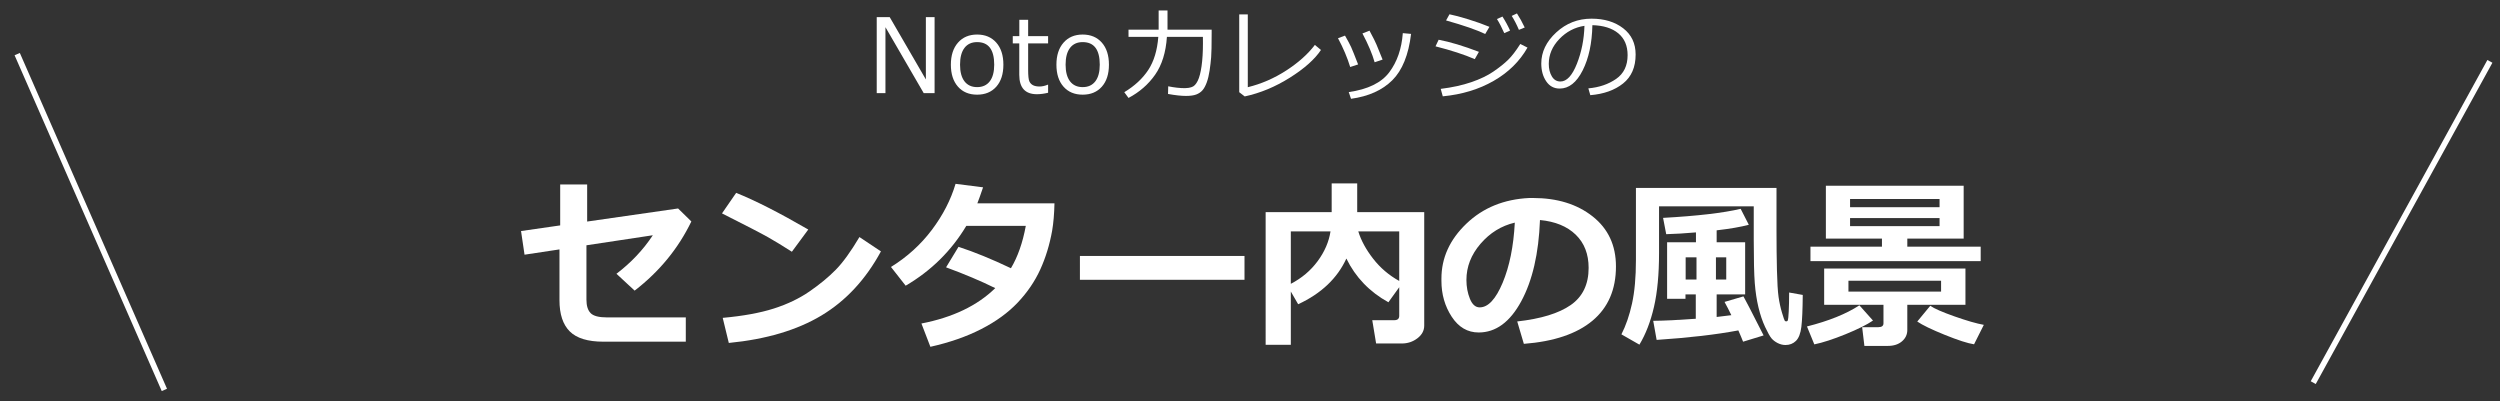
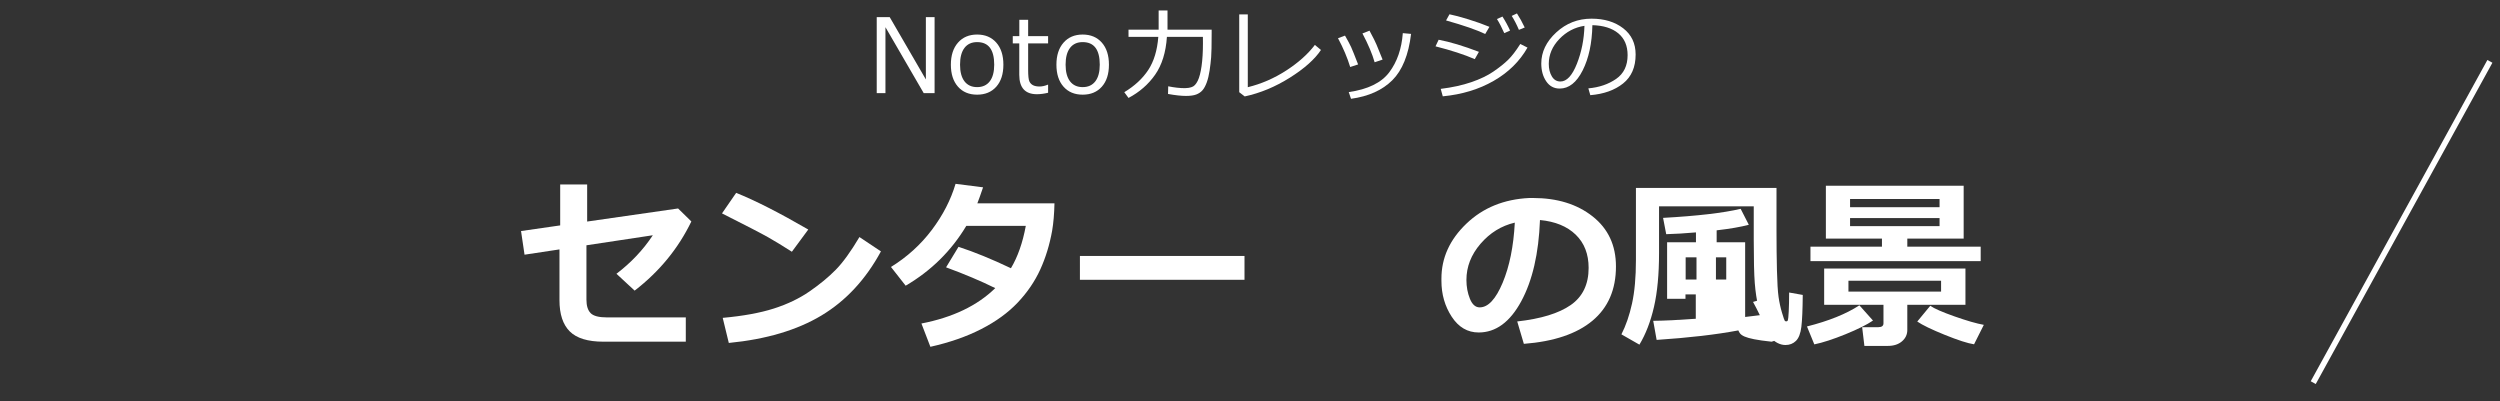
<svg xmlns="http://www.w3.org/2000/svg" version="1.1" id="h2-sceneryInsideTheOffice-ol-white" x="0px" y="0px" viewBox="0 0 436 70" style="enable-background:new 0 0 436 70;" xml:space="preserve">
  <rect x="0" y="0" width="436" height="70" fill="#333333" stroke="none" />
  <style type="text/css">
	.st0{fill:#FFFFFF;}
	.st1{fill:none;stroke:#FFFFFF;stroke-miterlimit:10;}
</style>
  <g>
    <path class="st0" d="M120.572,38.623c-2.281,4.719-5.578,8.739-9.891,12.062l-3.172-2.938c2.552-1.938,4.667-4.178,6.344-6.719   l-11.578,1.75v9.484c0,1.062,0.242,1.844,0.727,2.344s1.435,0.75,2.852,0.75h13.75v4.234h-14.375c-2.708,0-4.662-0.598-5.859-1.789   c-1.198-1.193-1.797-3.008-1.797-5.445v-8.859l-6.094,0.922l-0.609-4.125l6.828-0.984v-7.141h4.703v6.469l15.859-2.281   L120.572,38.623z" />
    <path class="st0" d="M140.963,40.029l-2.859,3.875c-1.542-0.99-2.909-1.823-4.102-2.5c-1.193-0.678-3.888-2.073-8.086-4.188   l2.469-3.579C131.655,34.94,135.848,37.07,140.963,40.029z M153.635,43.842c-2.646,4.885-6.099,8.609-10.359,11.172   c-4.261,2.562-9.651,4.16-16.172,4.797l-1.062-4.375c3.562-0.323,6.531-0.865,8.906-1.625c2.375-0.761,4.456-1.758,6.242-2.992   c1.786-1.234,3.307-2.49,4.562-3.766c1.255-1.276,2.633-3.18,4.133-5.711L153.635,43.842z" />
    <path class="st0" d="M183.9,35.466c-0.042,1.844-0.177,3.432-0.406,4.766c-0.438,2.447-1.13,4.708-2.078,6.781   c-0.948,2.072-2.258,3.992-3.93,5.758s-3.789,3.305-6.352,4.617s-5.521,2.344-8.875,3.094l-1.562-4.062   c5.469-1.062,9.76-3.12,12.875-6.172c-2.511-1.24-5.37-2.448-8.578-3.625l2.172-3.578c2.771,0.906,5.817,2.15,9.141,3.734   c1.188-1.99,2.052-4.453,2.594-7.391h-10.375c-2.604,4.354-6.13,7.833-10.578,10.438l-2.562-3.266   c2.812-1.74,5.185-3.891,7.117-6.453c1.932-2.562,3.315-5.245,4.148-8.047l4.797,0.609c-0.438,1.292-0.771,2.224-1,2.797H183.9z" />
    <path class="st0" d="M217.041,48.795h-28.703v-4.156h28.703V48.795z" />
-     <path class="st0" d="M248.385,56.779c0,0.875-0.396,1.614-1.188,2.219c-0.792,0.604-1.698,0.906-2.719,0.906h-4.484l-0.672-4.062   h3.844c0.573,0,0.859-0.256,0.859-0.766v-4.984l-1.891,2.625c-3.292-1.823-5.734-4.365-7.328-7.625   c-1.583,3.447-4.386,6.104-8.406,7.969l-1.281-2.219v9.297h-4.391V36.998h11.516v-5.016h4.453v5.016h11.688V56.779z    M232.041,40.357h-6.922v9.141c1.906-0.99,3.466-2.308,4.68-3.953C231.013,43.898,231.76,42.17,232.041,40.357z M244.025,48.998   v-8.641h-7.141c0.489,1.583,1.354,3.172,2.594,4.766S242.233,48.008,244.025,48.998z" />
    <path class="st0" d="M265.76,59.967l-1.156-3.906c4.136-0.459,7.245-1.412,9.328-2.859c2.083-1.448,3.125-3.609,3.125-6.484   c0-2.406-0.75-4.336-2.25-5.789s-3.578-2.305-6.234-2.555c-0.219,5.833-1.31,10.56-3.273,14.18c-1.964,3.619-4.435,5.43-7.414,5.43   c-1.938,0-3.505-0.914-4.703-2.742s-1.797-3.92-1.797-6.273v-0.391c0-3.604,1.45-6.795,4.352-9.57   c2.901-2.776,6.56-4.269,10.977-4.477h0.641c4.219,0,7.685,1.07,10.398,3.211c2.714,2.141,4.07,5.049,4.07,8.727   c0,4.031-1.367,7.188-4.102,9.469S270.999,59.561,265.76,59.967z M264.182,38.826c-2.344,0.552-4.336,1.781-5.977,3.688   s-2.461,4.01-2.461,6.312c0,1.188,0.203,2.281,0.609,3.281s0.974,1.5,1.703,1.5c1.469,0,2.802-1.428,4-4.281   C263.255,46.472,263.963,42.972,264.182,38.826z" />
-     <path class="st0" d="M314.4,51.436c-0.021,2.552-0.102,4.406-0.242,5.562s-0.456,1.973-0.945,2.453   c-0.489,0.479-1.099,0.719-1.828,0.719c-0.458,0-0.909-0.113-1.352-0.336c-0.442-0.225-0.802-0.498-1.078-0.82   c-0.276-0.324-0.648-0.984-1.117-1.984s-0.856-2.144-1.164-3.43c-0.308-1.287-0.521-2.695-0.641-4.227s-0.18-4.037-0.18-7.516   v-5.875h-16.516v8.157c0,3.697-0.294,6.825-0.883,9.383c-0.589,2.557-1.435,4.752-2.539,6.586l-3.141-1.797   c0.781-1.521,1.398-3.312,1.852-5.375s0.68-4.589,0.68-7.578V32.779h24.516v7.579c0,2.427,0.026,4.697,0.078,6.812   c0.052,2.114,0.146,3.65,0.281,4.609c0.136,0.958,0.336,1.88,0.602,2.766c0.266,0.885,0.43,1.356,0.492,1.414   c0.062,0.057,0.146,0.086,0.25,0.086c0.136,0,0.229-0.068,0.281-0.203c0.052-0.136,0.102-0.636,0.148-1.5   c0.047-0.865,0.07-1.975,0.07-3.328L314.4,51.436z M303.166,57.623c-3.854,0.729-8.604,1.281-14.25,1.656l-0.594-3.328   c1.989-0.021,4.464-0.141,7.422-0.359v-4.25h-1.797v0.766h-3.203v-9.859h5.031v-1.719c-1.886,0.166-3.614,0.271-5.188,0.312   l-0.547-2.844c5.979-0.334,10.489-0.859,13.531-1.578l1.422,2.781c-1.396,0.375-3.266,0.697-5.609,0.969v2.078h4.969v9.094h-4.969   v3.938c0.761-0.084,1.614-0.188,2.562-0.312c-0.386-0.803-0.781-1.573-1.188-2.312l3.297-0.969   c0.219,0.354,1.391,2.625,3.516,6.812l-3.578,1.094C303.786,59.049,303.51,58.394,303.166,57.623z M295.869,44.873h-1.891v3.875   h1.891V44.873z M301.057,48.748v-3.875h-1.797v3.875H301.057z" />
+     <path class="st0" d="M314.4,51.436c-0.021,2.552-0.102,4.406-0.242,5.562s-0.456,1.973-0.945,2.453   c-0.489,0.479-1.099,0.719-1.828,0.719c-0.458,0-0.909-0.113-1.352-0.336c-0.442-0.225-0.802-0.498-1.078-0.82   c-0.276-0.324-0.648-0.984-1.117-1.984s-0.856-2.144-1.164-3.43c-0.308-1.287-0.521-2.695-0.641-4.227s-0.18-4.037-0.18-7.516   v-5.875h-16.516v8.157c0,3.697-0.294,6.825-0.883,9.383c-0.589,2.557-1.435,4.752-2.539,6.586l-3.141-1.797   c0.781-1.521,1.398-3.312,1.852-5.375s0.68-4.589,0.68-7.578V32.779h24.516v7.579c0,2.427,0.026,4.697,0.078,6.812   c0.052,2.114,0.146,3.65,0.281,4.609c0.136,0.958,0.336,1.88,0.602,2.766c0.266,0.885,0.43,1.356,0.492,1.414   c0.062,0.057,0.146,0.086,0.25,0.086c0.136,0,0.229-0.068,0.281-0.203c0.052-0.136,0.102-0.636,0.148-1.5   c0.047-0.865,0.07-1.975,0.07-3.328L314.4,51.436z M303.166,57.623c-3.854,0.729-8.604,1.281-14.25,1.656l-0.594-3.328   c1.989-0.021,4.464-0.141,7.422-0.359v-4.25h-1.797v0.766h-3.203v-9.859h5.031v-1.719c-1.886,0.166-3.614,0.271-5.188,0.312   l-0.547-2.844c5.979-0.334,10.489-0.859,13.531-1.578l1.422,2.781c-1.396,0.375-3.266,0.697-5.609,0.969v2.078h4.969v9.094v3.938c0.761-0.084,1.614-0.188,2.562-0.312c-0.386-0.803-0.781-1.573-1.188-2.312l3.297-0.969   c0.219,0.354,1.391,2.625,3.516,6.812l-3.578,1.094C303.786,59.049,303.51,58.394,303.166,57.623z M295.869,44.873h-1.891v3.875   h1.891V44.873z M301.057,48.748v-3.875h-1.797v3.875H301.057z" />
    <path class="st0" d="M326.65,55.904c-1.052,0.719-2.646,1.513-4.781,2.383c-2.136,0.869-3.953,1.461-5.453,1.773l-1.281-3.125   c3.802-0.959,6.849-2.188,9.141-3.688L326.65,55.904z M345.432,45.545h-29.688v-2.531h12.469v-1.406h-9.781v-9.219h24.031v9.219   h-9.828v1.406h12.797V45.545z M332.635,57.545c0,0.791-0.31,1.453-0.93,1.984s-1.44,0.797-2.461,0.797h-4.094l-0.391-3.266h2.812   c0.604,0,0.906-0.225,0.906-0.672v-3.234h-10.344v-6.328h24.641v6.328h-10.141V57.545z M338.525,50.857v-1.891h-16.156v1.891   H338.525z M322.65,36.139h15.609v-1.438H322.65V36.139z M338.26,38.029H322.65v1.406h15.609V38.029z M345.979,56.654l-1.703,3.391   c-1.104-0.168-2.808-0.717-5.109-1.648c-2.302-0.933-3.901-1.706-4.797-2.32l2.266-2.75c0.677,0.479,2.086,1.096,4.227,1.852   C343.002,55.933,344.708,56.425,345.979,56.654z" />
  </g>
  <g>
    <path class="st0" d="M162.991,16.238h-1.898l-6.671-11.496v11.496h-1.521V2.993h2.268l6.302,10.863V2.993h1.521V16.238z" />
    <path class="st0" d="M170.411,16.51c-1.412,0-2.528-0.467-3.349-1.402c-0.82-0.935-1.23-2.21-1.23-3.828s0.413-2.897,1.239-3.841   s1.939-1.415,3.34-1.415s2.514,0.469,3.34,1.406s1.239,2.221,1.239,3.85s-0.411,2.908-1.234,3.836S171.817,16.51,170.411,16.51z    M170.411,7.343c-0.955,0-1.69,0.337-2.206,1.011s-0.773,1.649-0.773,2.927c0,1.26,0.258,2.227,0.773,2.9s1.251,1.011,2.206,1.011   s1.69-0.337,2.206-1.011s0.773-1.641,0.773-2.9C173.391,8.656,172.397,7.343,170.411,7.343z" />
    <path class="st0" d="M180.837,16.431c-2.051,0-3.076-1.128-3.076-3.384V7.572h-1.134V6.306h1.143V3.45h1.538v2.856h3.48v1.266   h-3.48v4.597c0,1.043,0.071,1.718,0.215,2.026s0.362,0.533,0.655,0.677s0.668,0.215,1.125,0.215c0.434,0,0.911-0.105,1.433-0.316   h0.053v1.406C182.091,16.346,181.44,16.431,180.837,16.431z" />
    <path class="st0" d="M188.819,16.51c-1.412,0-2.528-0.467-3.349-1.402s-1.23-2.21-1.23-3.828s0.413-2.897,1.239-3.841   s1.939-1.415,3.34-1.415s2.514,0.469,3.34,1.406s1.239,2.221,1.239,3.85s-0.412,2.908-1.235,3.836S190.226,16.51,188.819,16.51z    M188.819,7.343c-0.955,0-1.69,0.337-2.206,1.011s-0.773,1.649-0.773,2.927c0,1.26,0.258,2.227,0.773,2.9s1.251,1.011,2.206,1.011   s1.69-0.337,2.206-1.011s0.773-1.641,0.773-2.9C191.799,8.656,190.806,7.343,188.819,7.343z" />
    <path class="st0" d="M203.614,1.824v3.349h7.699v0.677c0,2.039-0.029,3.42-0.088,4.144s-0.147,1.49-0.268,2.298   s-0.287,1.504-0.501,2.087s-0.46,1.036-0.738,1.358s-0.638,0.568-1.077,0.738s-1.043,0.255-1.811,0.255   c-0.82,0-1.863-0.114-3.129-0.343l0.035-1.336c1.055,0.217,2.03,0.325,2.927,0.325c0.422,0,0.825-0.067,1.209-0.202   s0.719-0.492,1.006-1.072s0.512-1.437,0.673-2.571s0.241-2.459,0.241-3.977l-0.009-1.125h-6.275   c-0.182,2.701-0.864,4.898-2.048,6.592s-2.733,3.047-4.649,4.061l-0.738-1.002c1.805-1.09,3.199-2.383,4.184-3.88   s1.567-3.42,1.749-5.77h-5.194V5.172h5.256V1.824H203.614z" />
    <path class="st0" d="M230.377,8.714c-1.084,1.629-2.893,3.24-5.427,4.834s-5.158,2.684-7.871,3.27l-0.958-0.738V2.509h1.494v12.7   c2.367-0.58,4.604-1.553,6.711-2.918s3.769-2.851,4.987-4.456L230.377,8.714z" />
    <path class="st0" d="M236.854,11.237l-1.38,0.448c-0.498-1.629-1.207-3.302-2.127-5.019l1.222-0.457   c0.504,0.879,0.861,1.55,1.072,2.013S236.257,9.69,236.854,11.237z M246.092,5.911c-0.439,3.656-1.53,6.352-3.273,8.086   s-4.145,2.812-7.203,3.234l-0.396-1.169c3.34-0.48,5.695-1.632,7.066-3.454s2.159-4.099,2.364-6.829L246.092,5.911z    M241.126,10.393l-1.389,0.466c-0.404-1.43-1.113-3.105-2.127-5.027l1.23-0.483c0.662,1.225,1.075,2.049,1.239,2.474   S240.593,9.104,241.126,10.393z" />
    <path class="st0" d="M257.922,9.04l-0.721,1.274c-1.822-0.791-4.104-1.535-6.847-2.232l0.545-1.151   C252.88,7.305,255.221,8.008,257.922,9.04z M266.395,8.301c-1.359,2.391-3.323,4.324-5.893,5.801s-5.53,2.376-8.882,2.698   l-0.36-1.301c1.992-0.246,3.762-0.633,5.309-1.16s2.845-1.15,3.894-1.868s1.901-1.399,2.558-2.043s1.362-1.564,2.118-2.76   L266.395,8.301z M259.759,4.68l-0.738,1.248c-1.459-0.703-3.735-1.491-6.829-2.364l0.598-1.072   c0.826,0.164,1.924,0.457,3.292,0.879S258.675,4.229,259.759,4.68z M263.354,5.331l-1.011,0.448   c-0.422-0.955-0.847-1.775-1.274-2.461l0.958-0.431C262.53,3.667,262.973,4.481,263.354,5.331z M265.911,4.794L264.9,5.208   c-0.398-0.932-0.817-1.743-1.257-2.435l0.914-0.431C265.032,3.075,265.483,3.892,265.911,4.794z" />
    <path class="st0" d="M277.35,16.598l-0.343-1.187c1.887-0.17,3.499-0.718,4.838-1.644s2.009-2.309,2.009-4.148   c0-1.641-0.541-2.909-1.622-3.806c-1.081-0.896-2.588-1.371-4.521-1.424c-0.064,3.152-0.63,5.783-1.696,7.893   s-2.402,3.164-4.008,3.164c-0.996,0-1.78-0.423-2.352-1.27s-0.856-1.879-0.856-3.098c0-2.01,0.867-3.816,2.602-5.418   s3.788-2.404,6.161-2.404c2.232,0,4.072,0.558,5.52,1.674s2.171,2.641,2.171,4.575c0,2.203-0.729,3.888-2.189,5.054   C281.604,15.725,279.699,16.405,277.35,16.598z M276.33,4.504c-1.699,0.258-3.161,1.027-4.386,2.307s-1.837,2.726-1.837,4.337   c0,0.855,0.179,1.581,0.536,2.175s0.855,0.892,1.494,0.892c1.096,0,2.051-1.024,2.865-3.072S276.26,6.883,276.33,4.504z" />
  </g>
  <g>
-     <line class="st1" x1="3" y1="9.435" x2="28.667" y2="68" />
    <line class="st1" x1="434.238" y1="10.702" x2="403.429" y2="66.733" />
  </g>
</svg>